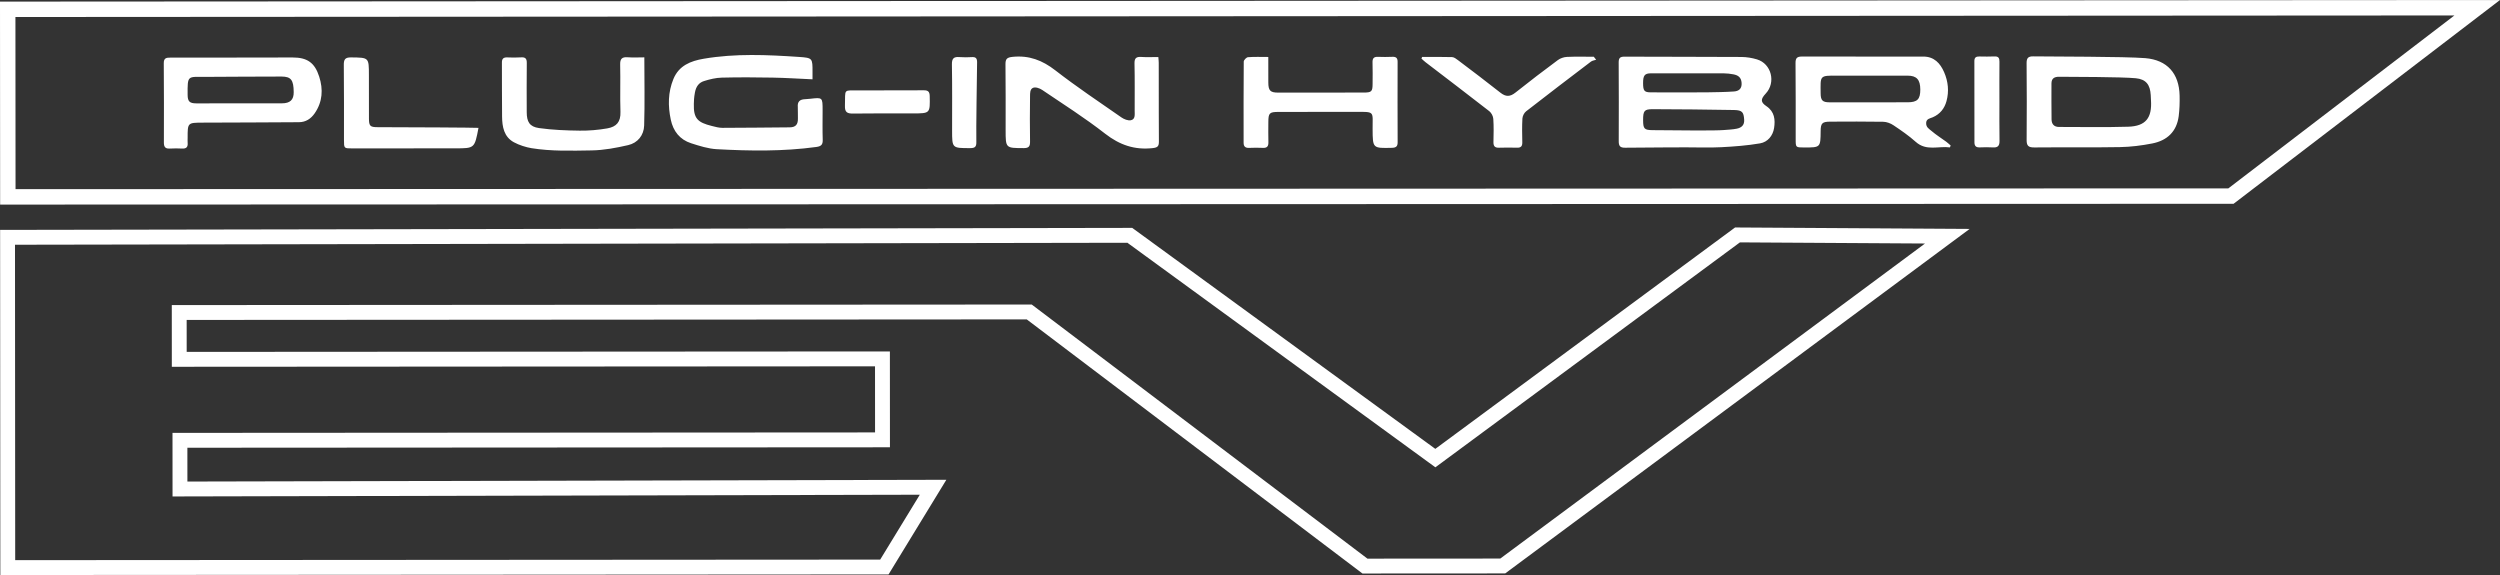
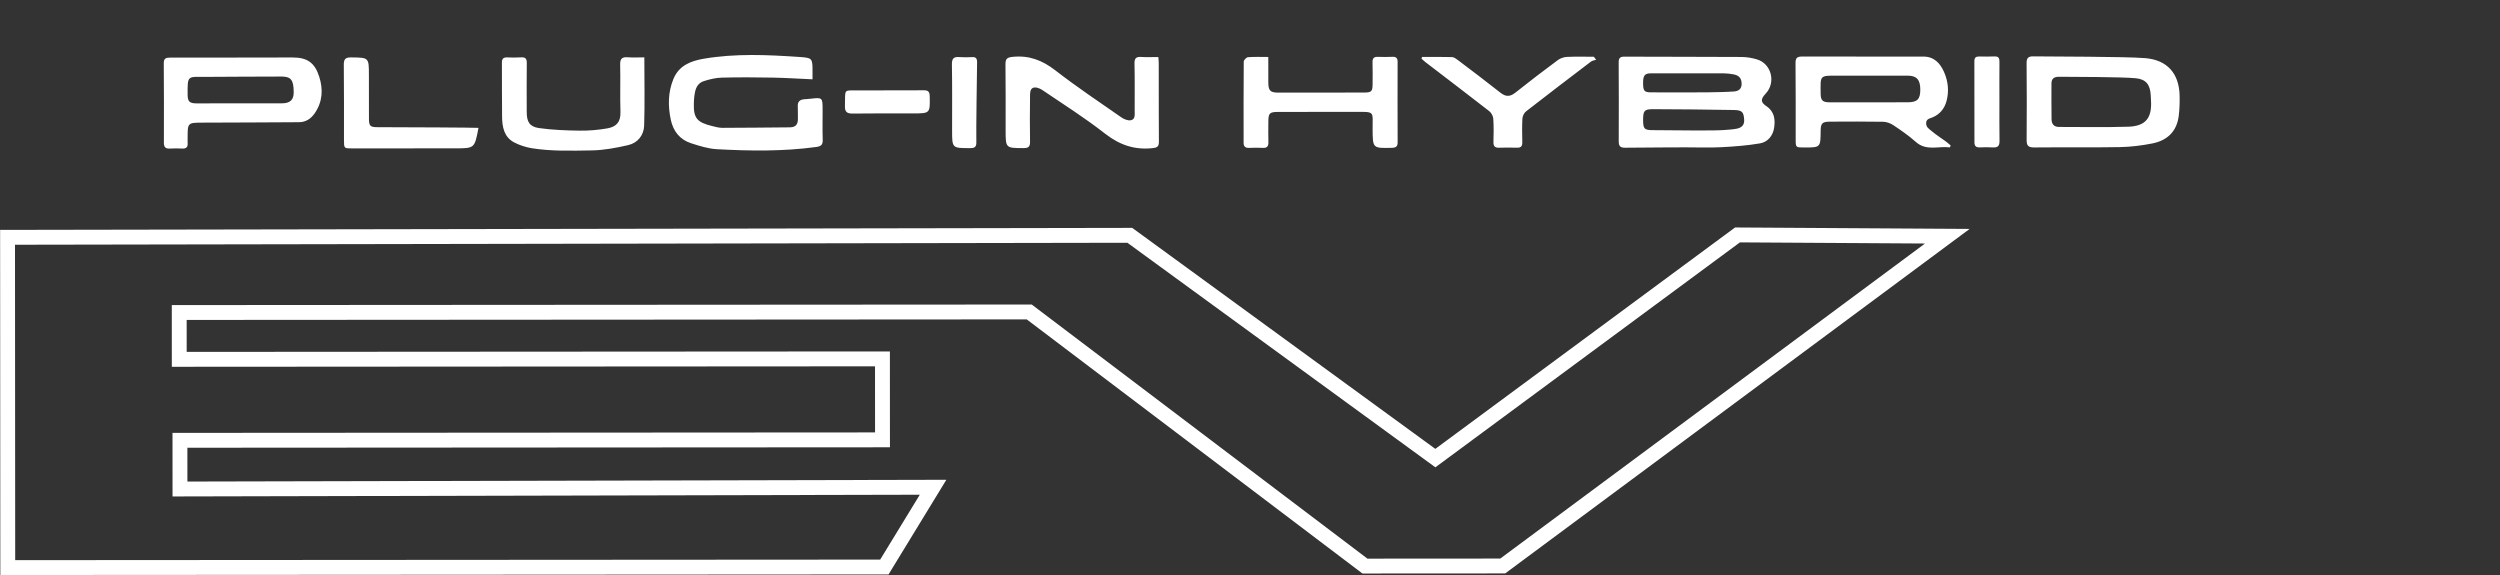
<svg xmlns="http://www.w3.org/2000/svg" version="1.1" id="Layer_1" x="0px" y="0px" viewBox="0 0 224.402 51.615" style="enable-background:new 0 0 224.402 51.615;" xml:space="preserve">
  <rect x="0" y="0" width="224.402" height="51.615" fill="#333333" stroke="none" />
  <style type="text/css">
	.st0{fill:#FFFFFF;}
</style>
  <path class="st0" d="M172.791,21.858l-38.125,28.278l-11.923,0.008l-30.134-22.81l-77.189,0.05l0.003,5.538l63.119-0.041  l0.004,5.933l-63.062,0.041l0.003,5.707l67.075-0.156l-3.556,5.823l-77.642,0.05L1.346,21.968l99.849-0.177l27.645,20.156  l27.337-20.191L172.791,21.858z M128.835,40.291l-27.206-19.836L0.01,20.636l0.02,30.979l79.725-0.052l5.19-8.497l-68.124,0.158  l-0.002-3.035l63.063-0.04l-0.005-8.604l-63.12,0.041l-0.002-2.868l75.406-0.049l30.134,22.81l12.812-0.008l41.69-30.923  l-21.056-0.13L128.835,40.291z" />
-   <path class="st0" d="M1.385,1.527l218.925-0.14l-20.292,15.521L1.395,16.979L1.385,1.527z M0,0.144l0.012,18.22l200.475-0.072  L224.402,0L0,0.144z" />
  <path class="st0" d="M82.916,8.104c0.379-0.005,0.528,0.116,0.536,0.518c0.032,1.558,0.045,1.557-1.52,1.558  c-1.788,0.001-3.576-0.012-5.363,0.013c-0.52,0.007-0.747-0.117-0.727-0.692c0.056-1.584-0.224-1.373,1.372-1.388  C78.023,8.106,81.825,8.119,82.916,8.104 M179.469,9.146c0.001,1.167-0.011,2.333,0.009,3.499c0.007,0.438-0.148,0.618-0.593,0.587  c-0.393-0.027-0.79-0.015-1.184-0.002c-0.334,0.011-0.475-0.124-0.474-0.464c0.005-2.427,0.005-4.853-0.006-7.279  c-0.001-0.337,0.159-0.422,0.45-0.417c0.452,0.007,0.904,0.017,1.354-0.004c0.354-0.016,0.451,0.138,0.447,0.469  C179.46,6.739,179.469,7.943,179.469,9.146 M87.637,12.761c0.01,0.436-0.151,0.534-0.558,0.534c-1.617,0-1.617,0.013-1.618-1.586  c-0.001-1.977,0.018-3.954-0.017-5.93c-0.01-0.549,0.184-0.696,0.682-0.655c0.374,0.031,0.753,0.022,1.129,0.001  c0.352-0.019,0.452,0.134,0.449,0.468C87.691,6.797,87.61,11.576,87.637,12.761 M42.949,11.477  c-0.349,1.837-0.349,1.837-2.075,1.838c-3.087,0.002-6.174,0.005-9.262,0.006c-0.735,0-0.736-0.001-0.737-0.76  c-0.002-2.24,0.011-4.48-0.015-6.72c-0.006-0.505,0.113-0.694,0.652-0.688c1.599,0.019,1.6-0.003,1.601,1.578  c0,1.298-0.002,2.597,0.004,3.896c0.002,0.688,0.103,0.789,0.786,0.789C36.671,11.417,42.673,11.453,42.949,11.477 M18.441,6.901  c-1.61,0.002-1.612-0.179-1.6,1.613c0.005,0.595,0.179,0.764,0.785,0.765c2.56,0.002,5.12,0.001,7.68-0.005  c0.741-0.002,1.063-0.317,1.057-1.002c-0.009-1.088-0.234-1.397-1.089-1.401C23.994,6.864,19.439,6.9,18.441,6.901 M26.26,5.159  c1.311-0.001,1.989,0.459,2.393,1.722c0.365,1.141,0.304,2.261-0.405,3.288c-0.342,0.496-0.803,0.795-1.409,0.8  c-2.88,0.022-5.761,0.027-8.641,0.039c-1.357,0.005-1.357,0.005-1.356,1.37c0,0.15-0.01,0.302,0.002,0.451  c0.03,0.358-0.11,0.525-0.485,0.506s-0.754-0.021-1.129,0.001c-0.406,0.024-0.521-0.169-0.52-0.542  c0.006-2.373,0.012-4.746-0.01-7.118c-0.004-0.478,0.24-0.505,0.6-0.504C17.183,5.179,24.49,5.159,26.26,5.159 M127.65,5.113  c0.896,0,1.792-0.017,2.687,0.012c0.182,0.005,0.376,0.156,0.536,0.277c1.274,0.965,2.554,1.925,3.806,2.918  c0.484,0.384,0.866,0.375,1.348-0.009c1.249-0.996,2.522-1.964,3.806-2.917c0.223-0.165,0.538-0.272,0.816-0.286  c0.802-0.037,1.606-0.014,2.41-0.014c0.071,0.09,0.142,0.18,0.213,0.269c-0.157,0.055-0.341,0.073-0.467,0.168  c-1.947,1.479-3.892,2.961-5.821,4.464c-0.175,0.137-0.318,0.419-0.331,0.643c-0.041,0.713-0.024,1.429-0.01,2.144  c0.006,0.333-0.115,0.484-0.46,0.476c-0.545-0.014-1.091-0.016-1.637,0.001c-0.37,0.012-0.5-0.147-0.492-0.505  c0.015-0.696,0.034-1.395-0.014-2.088c-0.016-0.239-0.17-0.538-0.359-0.685c-1.898-1.481-3.816-2.935-5.728-4.4  c-0.127-0.097-0.241-0.213-0.361-0.321C127.611,5.211,127.63,5.162,127.65,5.113 M153.217,8.288  c0.808-0.016,1.618-0.019,2.423-0.077c0.429-0.03,0.724-0.238,0.688-0.77c-0.033-0.499-0.318-0.691-0.739-0.769  c-0.277-0.05-0.561-0.087-0.841-0.088c-2.185-0.008-4.37-0.009-6.555-0.002c-0.572,0.001-0.712,0.196-0.708,0.891  c0.004,0.682,0.108,0.814,0.703,0.817C149.337,8.297,152.689,8.298,153.217,8.288 M148.335,9.8c-0.737,0.003-0.85,0.14-0.848,0.98  c0.002,0.787,0.106,0.893,0.859,0.902c2.691,0.031,5.645,0.053,6.374-0.009c0.391-0.033,0.79-0.045,1.175-0.123  c0.418-0.085,0.698-0.314,0.663-0.814c-0.046-0.664-0.168-0.843-0.893-0.861C154.407,9.843,149.52,9.795,148.335,9.8   M145.876,13.259c-0.464,0.007-0.579-0.164-0.577-0.588c0.01-2.353,0.009-4.708-0.005-7.062c-0.003-0.383,0.11-0.526,0.513-0.524  c3.503,0.017,7.005,0.008,10.508,0.029c0.463,0.003,0.941,0.082,1.386,0.214c1.305,0.387,1.727,2.069,0.794,3.069  c-0.472,0.506-0.478,0.773,0.066,1.138c0.73,0.491,0.797,1.22,0.683,1.954c-0.107,0.69-0.567,1.261-1.26,1.379  c-1.142,0.195-2.306,0.284-3.465,0.344c-1.071,0.055-2.146,0.013-3.219,0.013C151.3,13.232,147.684,13.231,145.876,13.259   M167.783,9.184c1.148-0.001,2.296,0,3.445-0.002c0.875-0.002,1.142-0.273,1.14-1.148c-0.003-0.882-0.328-1.243-1.134-1.243  c-2.09-0.002-4.18,0.013-6.27-0.001c-1.677-0.011-1.551-0.018-1.542,1.587c0.004,0.636,0.171,0.805,0.802,0.808  C165.41,9.19,166.596,9.185,167.783,9.184 M175.026,13.231c-1.025-0.143-2.111,0.363-3.072-0.501  c-0.614-0.551-1.304-1.023-1.991-1.484c-0.262-0.177-0.61-0.31-0.922-0.316c-1.582-0.03-3.164-0.015-4.746-0.01  c-0.733,0.002-0.866,0.136-0.872,0.846c-0.013,1.473-0.013,1.473-1.478,1.472c-0.761-0.001-0.762-0.001-0.763-0.735  c-0.002-2.279,0.009-4.558-0.014-6.837c-0.005-0.448,0.133-0.592,0.575-0.591c3.635,0.01,7.27-0.003,10.905,0.003  c0.956,0.002,1.507,0.593,1.859,1.403c0.364,0.836,0.451,1.719,0.213,2.595c-0.177,0.652-0.574,1.167-1.237,1.452  c-0.237,0.102-0.567,0.126-0.589,0.492c-0.023,0.405,0.26,0.546,0.48,0.734c0.412,0.354,0.88,0.644,1.32,0.967  c0.14,0.103,0.266,0.225,0.399,0.338C175.07,13.116,175.048,13.173,175.026,13.231 M57.836,5.148c0.001,2.1,0.047,4.112-0.016,6.12  c-0.028,0.87-0.574,1.56-1.438,1.759c-1.072,0.247-2.179,0.457-3.274,0.474c-1.802,0.028-3.628,0.087-5.408-0.202  c-0.455-0.074-1.098-0.268-1.581-0.534c-0.883-0.486-1.041-1.381-1.052-2.292c-0.021-1.619-0.004-3.239-0.015-4.859  c-0.003-0.343,0.139-0.472,0.473-0.461c0.414,0.015,0.83,0.025,1.242-0.004c0.394-0.027,0.523,0.112,0.518,0.51  c-0.02,1.469-0.007,2.938-0.005,4.407c0,0.86,0.251,1.31,1.107,1.43c1.204,0.17,2.432,0.215,3.651,0.231  c0.822,0.011,1.656-0.062,2.467-0.202c0.832-0.144,1.218-0.581,1.188-1.485c-0.047-1.411,0.009-2.825-0.026-4.237  c-0.014-0.536,0.171-0.701,0.682-0.662C56.833,5.178,57.322,5.149,57.836,5.148 M113.843,5.114c0,0.826-0.002,1.557,0.002,2.289  c0.003,0.731,0.175,0.91,0.885,0.91c2.562,0.001,5.123-0.001,7.684-0.005c0.697-0.001,0.788-0.092,0.791-0.776  c0.003-0.64,0.015-1.281-0.006-1.921c-0.012-0.358,0.103-0.523,0.478-0.508c0.433,0.017,0.867,0.016,1.299-0.002  c0.331-0.013,0.476,0.096,0.474,0.449c-0.008,2.41-0.005,4.821,0.003,7.231c0.001,0.363-0.15,0.479-0.512,0.488  c-1.732,0.041-1.725,0.05-1.735-1.694c-0.008-1.599,0.244-1.54-1.561-1.535c-2.297,0.007-4.595,0.003-6.893,0.007  c-0.807,0.001-0.903,0.102-0.905,0.913c-0.002,0.603-0.012,1.206,0.005,1.808c0.009,0.356-0.113,0.523-0.489,0.505  c-0.413-0.02-0.829-0.017-1.243,0.001c-0.334,0.014-0.492-0.122-0.493-0.455c-0.001-2.429-0.009-4.859,0.012-7.288  c0.002-0.14,0.239-0.385,0.381-0.397C112.596,5.088,113.178,5.115,113.843,5.114 M103.973,5.119  c0.016,0.224,0.036,0.371,0.036,0.517c0.006,3.354,0,6.285,0.014,7.063c0.003,0.425-0.106,0.546-0.56,0.596  c-1.621,0.179-2.961-0.28-4.26-1.291c-1.808-1.409-3.75-2.647-5.653-3.93c-0.233-0.157-0.633-0.305-0.865-0.17  c-0.235,0.137-0.224,0.471-0.228,0.727c-0.021,1.356-0.021,2.712,0,4.068c0.007,0.426-0.096,0.597-0.566,0.595  c-1.625-0.005-1.625,0.013-1.626-1.624c-0.001-1.958,0.011-3.917-0.013-5.876c-0.006-0.494,0.113-0.638,0.647-0.692  c1.473-0.148,2.66,0.307,3.825,1.211c1.916,1.487,3.939,2.838,5.932,4.224c0.237,0.165,0.593,0.309,0.851,0.256  c0.414-0.086,0.342-0.514,0.341-0.852c-0.003-1.412,0.018-2.825-0.015-4.237c-0.011-0.489,0.16-0.622,0.615-0.592  C102.934,5.145,103.423,5.119,103.973,5.119 M72.932,7.119c-1.254-0.056-2.415-0.132-3.576-0.153  c-1.523-0.027-3.047-0.037-4.57,0.002c-0.534,0.013-1.079,0.145-1.593,0.307c-0.468,0.148-0.719,0.497-0.817,1.035  c-0.087,0.479-0.087,0.713-0.096,1.012c-0.036,1.31,0.331,1.667,1.619,1.986c0.31,0.077,0.628,0.168,0.942,0.167  c2.013-0.002,4.025-0.031,6.038-0.045c0.547-0.004,0.756-0.259,0.742-0.808c-0.008-0.305,0.004-0.593-0.01-1.016  c-0.044-0.494,0.195-0.687,0.651-0.702c0.15-0.005,0.301-0.019,0.45-0.037c1.125-0.13,1.125-0.131,1.126,1.025  c0.001,0.885-0.019,1.77,0.01,2.654c0.015,0.43-0.133,0.585-0.56,0.644c-2.979,0.409-5.968,0.364-8.956,0.201  c-0.774-0.043-1.549-0.294-2.297-0.533c-1.013-0.325-1.607-1.083-1.824-2.111c-0.262-1.236-0.253-2.47,0.235-3.656  c0.495-1.204,1.538-1.617,2.72-1.819c2.844-0.486,5.701-0.353,8.555-0.162c1.217,0.082,1.214,0.121,1.211,1.356  C72.931,6.651,72.932,6.835,72.932,7.119 M184.833,6.891c-0.426-0.003-0.693,0.141-0.692,0.608c0.001,1.074-0.009,2.147,0.008,3.22  c0.006,0.406,0.215,0.676,0.664,0.676c2.071-0.002,4.144,0.043,6.213-0.021c1.576-0.048,2.154-0.789,2.047-2.382  c-0.01-0.15-0.013-0.301-0.021-0.451c-0.052-0.932-0.417-1.427-1.339-1.518C190.462,6.899,185.868,6.899,184.833,6.891   M192.56,5.219c1.975,0.163,3.039,1.38,3.083,3.353c0.014,0.618-0.003,1.243-0.081,1.855c-0.179,1.387-1.045,2.188-2.367,2.448  c-0.955,0.188-1.935,0.312-2.907,0.329c-2.56,0.046-5.121,0.006-7.682,0.031c-0.511,0.005-0.699-0.133-0.694-0.661  c0.02-2.298,0.016-4.595-0.003-6.892c-0.004-0.457,0.123-0.631,0.605-0.623C184.039,5.084,190.744,5.069,192.56,5.219" />
  <g>
</g>
  <g>
</g>
  <g>
</g>
  <g>
</g>
  <g>
</g>
  <g>
</g>
</svg>